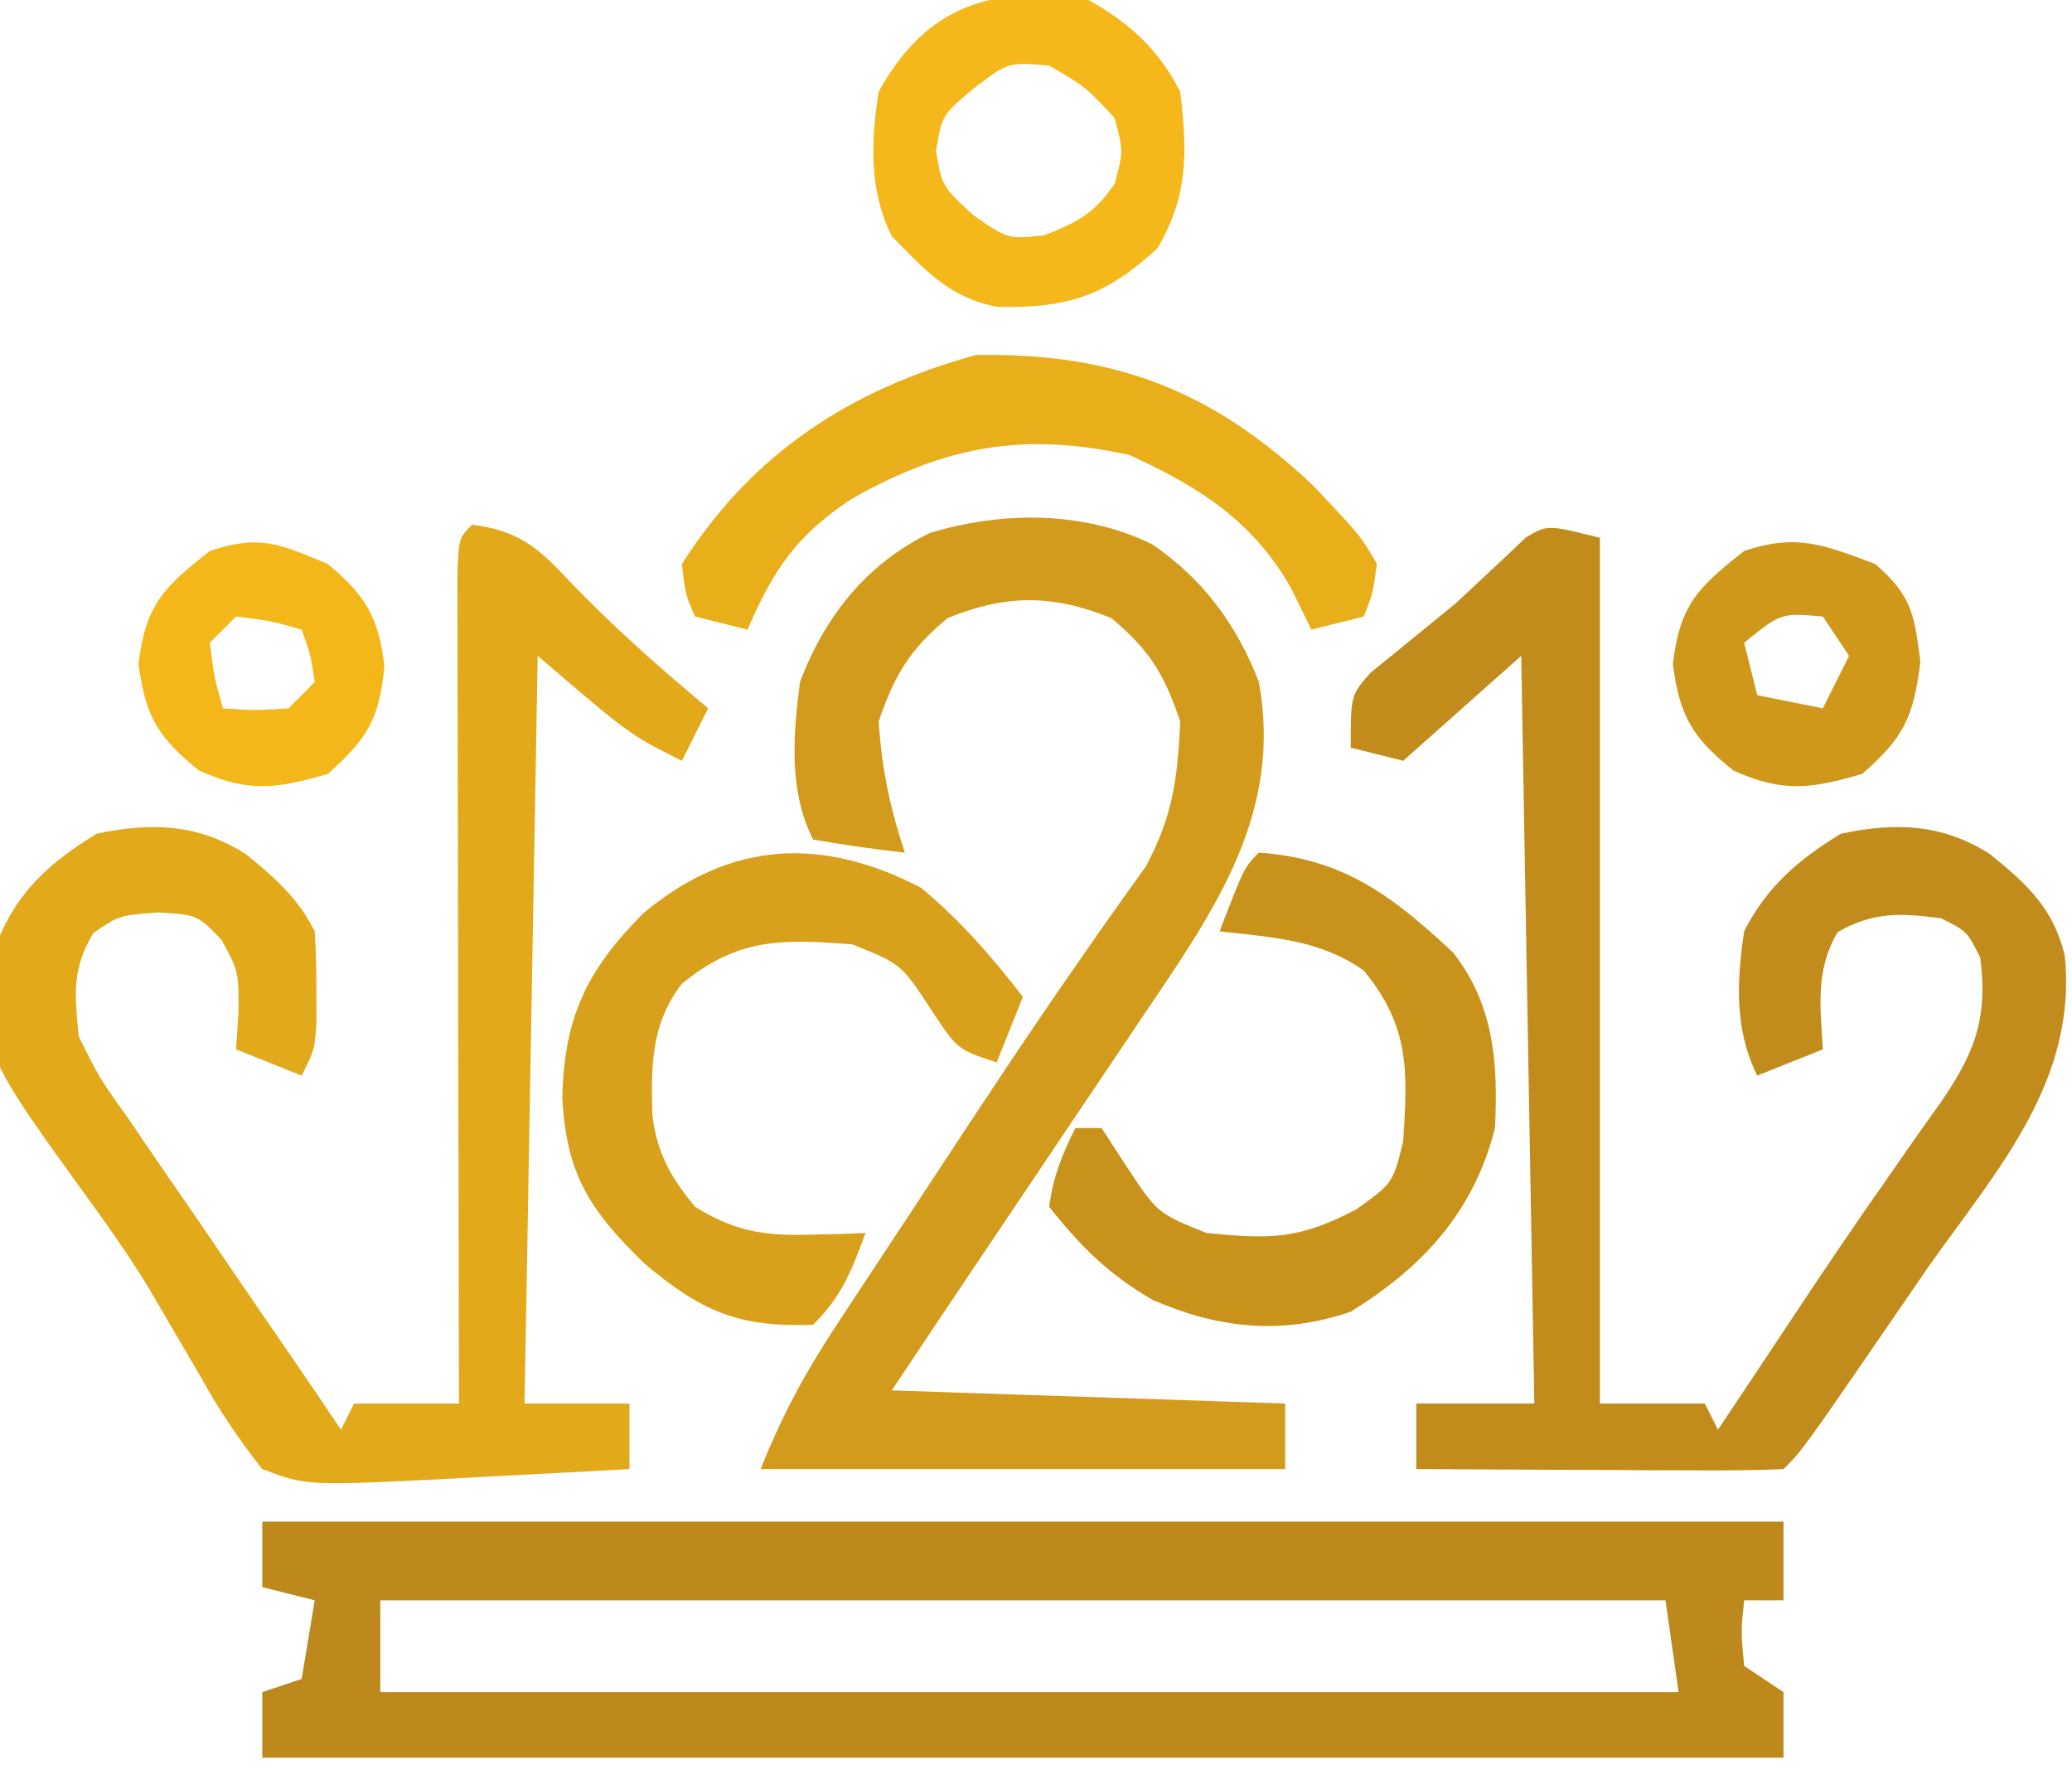
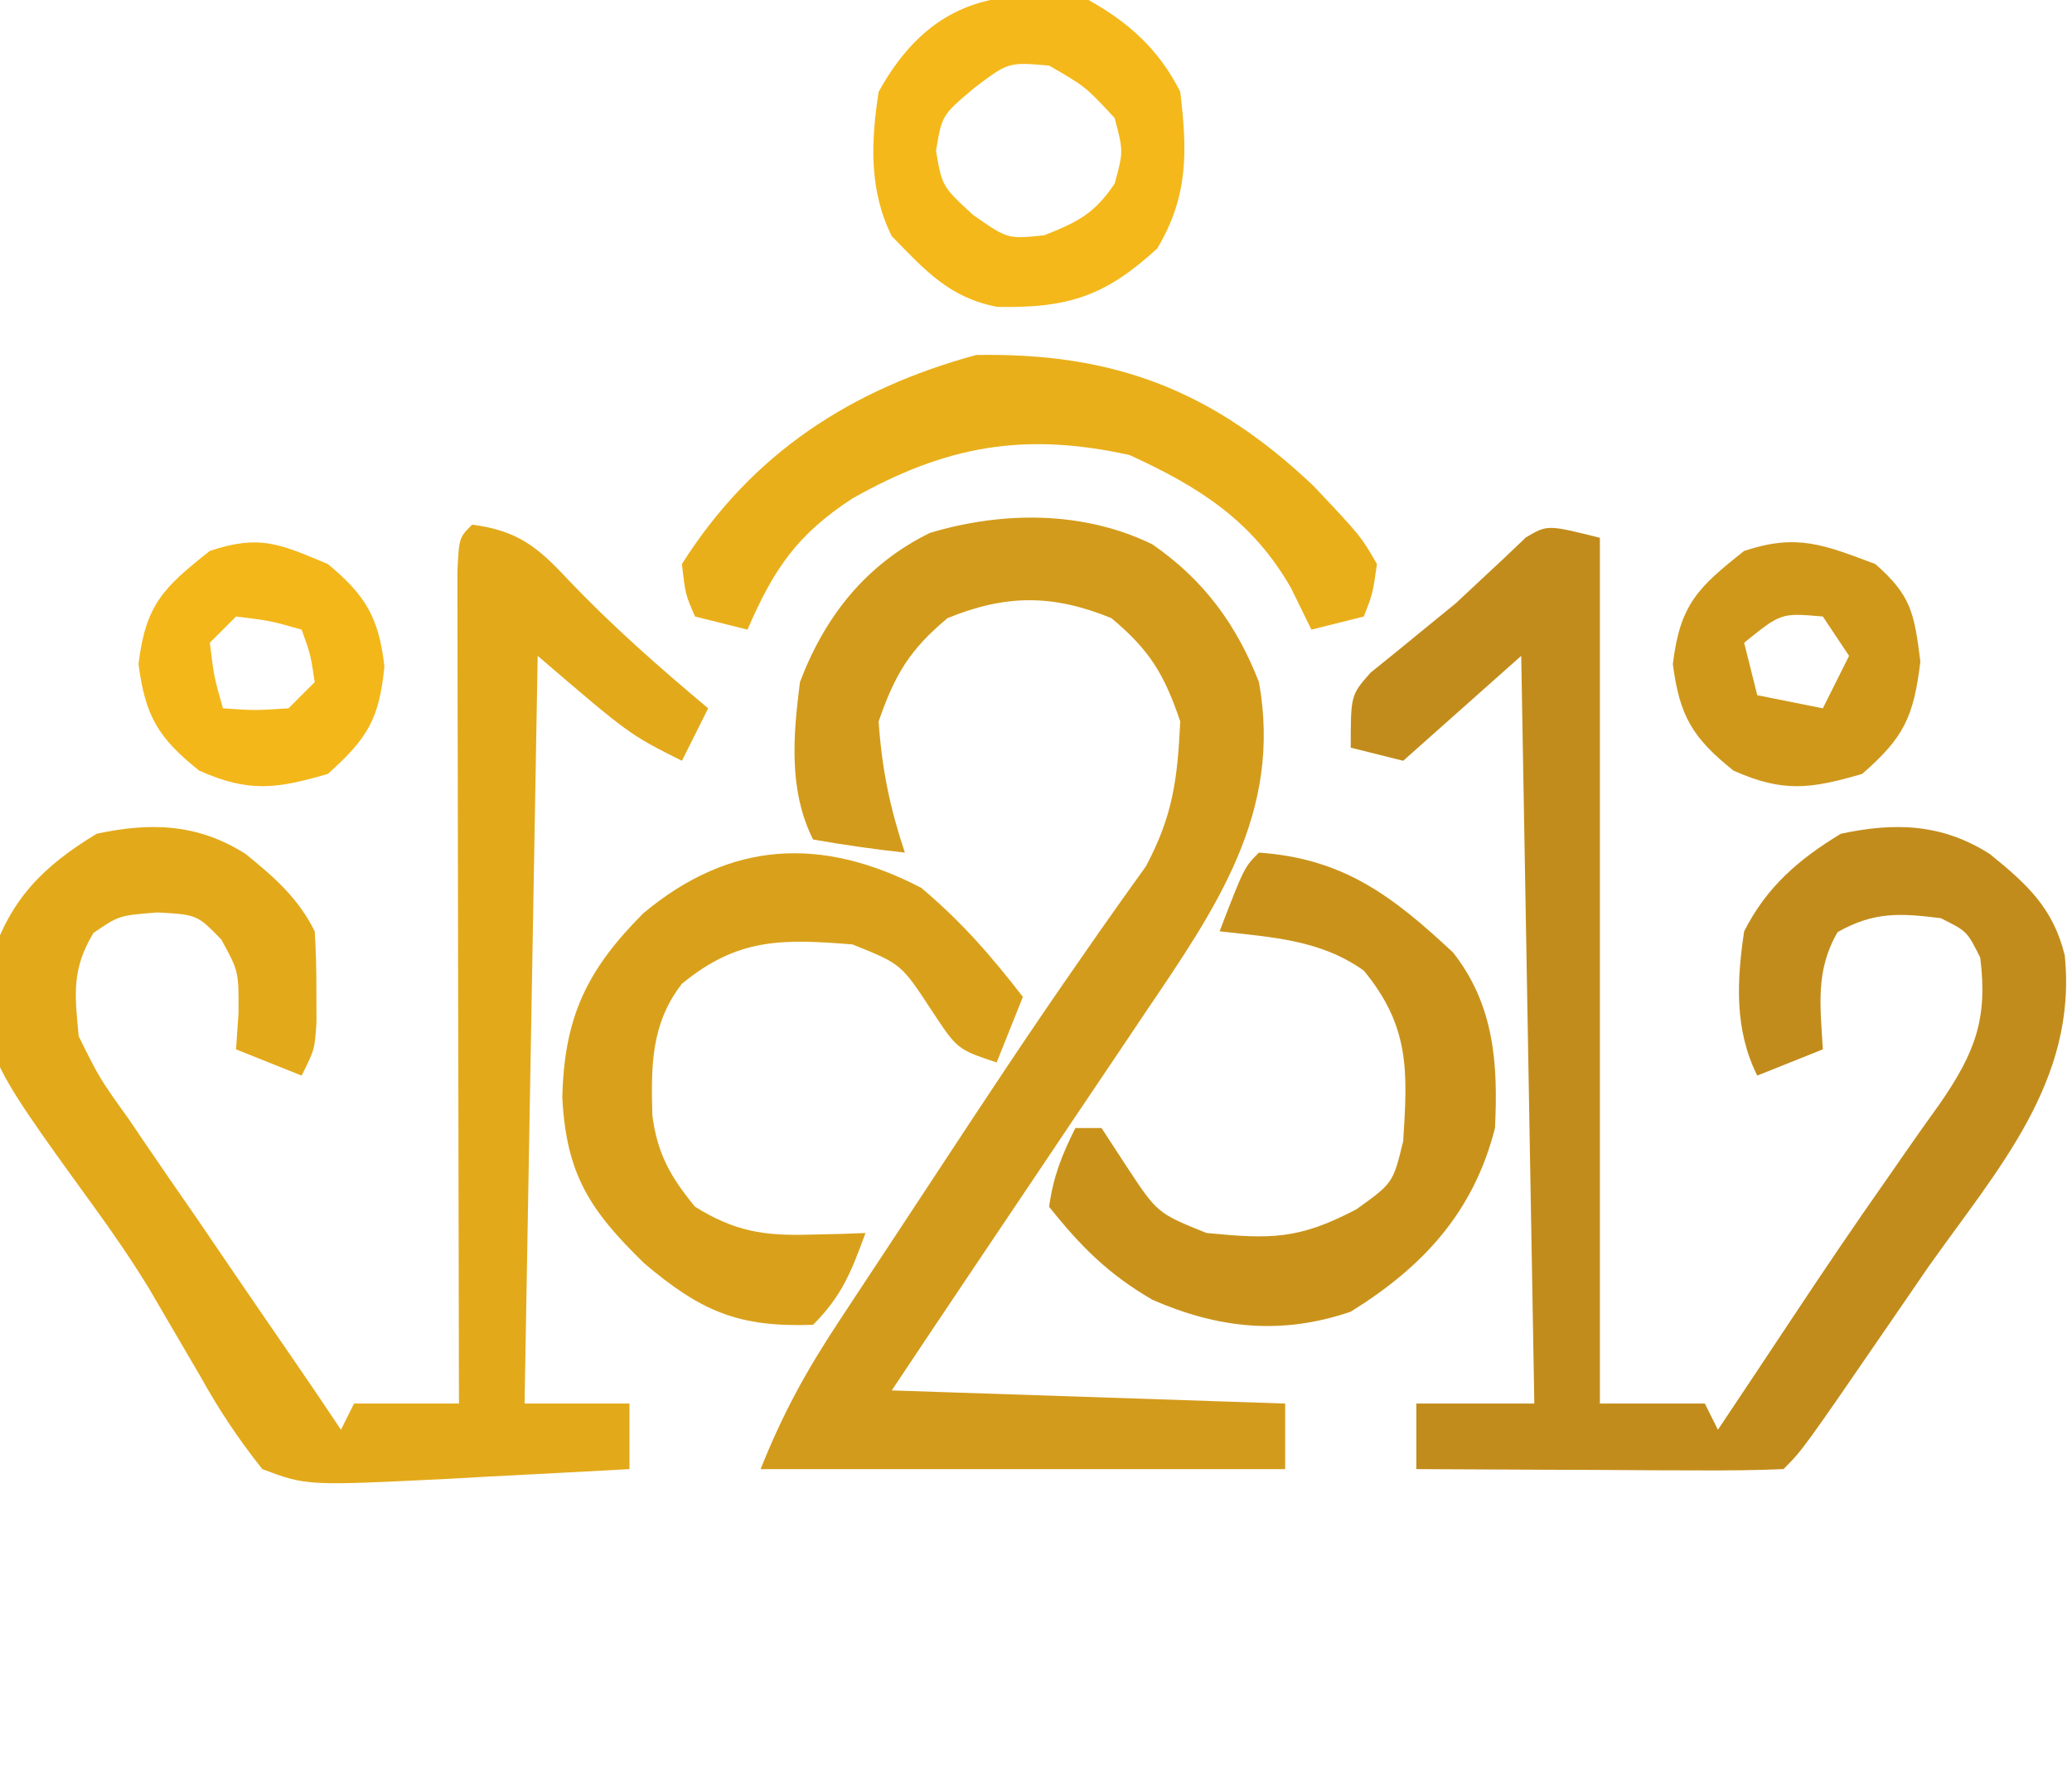
<svg xmlns="http://www.w3.org/2000/svg" width="158" height="136" viewBox="0 0 158 136" fill="none">
  <g clip-path="url(#clip0_436_1456)">
-     <path d="M20 116C58.28 116 96.56 116 136 116C136 117.98 136 119.96 136 122C135.01 122 134.02 122 133 122C132.75 124.416 132.75 124.416 133 127C133.99 127.66 134.98 128.32 136 129C136 130.65 136 132.3 136 134C97.72 134 59.44 134 20 134C20 132.35 20 130.7 20 129C20.99 128.67 21.98 128.34 23 128C23.33 126.02 23.66 124.04 24 122C22.68 121.67 21.36 121.34 20 121C20 119.35 20 117.7 20 116ZM29 122C29 124.31 29 126.62 29 129C61.67 129 94.34 129 128 129C127.505 125.535 127.505 125.535 127 122C94.66 122 62.32 122 29 122Z" fill="#BD881C" />
    <path d="M122 41C122 62.78 122 84.56 122 107C124.64 107 127.28 107 130 107C130.495 107.99 130.495 107.99 131 109C131.606 108.091 132.212 107.182 132.836 106.246C133.236 105.646 133.637 105.046 134.049 104.428C134.941 103.088 135.832 101.748 136.72 100.407C139.069 96.866 141.444 93.35 143.891 89.875C144.349 89.215 144.807 88.554 145.28 87.873C146.159 86.608 147.049 85.35 147.951 84.101C150.597 80.26 151.597 77.658 151 73C150 71 150 71 148 70C144.882 69.61 142.89 69.496 140.125 71.062C138.418 74.002 138.812 76.679 139 80C137.35 80.66 135.7 81.32 134 82C132.254 78.508 132.43 74.81 133 71C134.712 67.625 137.136 65.523 140.375 63.562C144.502 62.678 148.104 62.787 151.746 65.117C154.593 67.425 156.571 69.238 157.447 72.836C158.425 82.412 152.305 89.154 147.062 96.562C146.105 97.952 145.15 99.344 144.197 100.736C137.46 110.54 137.46 110.54 136 112C133.927 112.088 131.852 112.107 129.777 112.098C127.887 112.093 127.887 112.093 125.959 112.088C124.618 112.08 123.278 112.071 121.938 112.063C120.593 112.058 119.249 112.053 117.904 112.049C114.603 112.037 111.301 112.021 108 112C108 110.35 108 108.7 108 107C110.97 107 113.94 107 117 107C116.67 88.19 116.34 69.38 116 50C113.03 52.64 110.06 55.28 107 58C105.68 57.67 104.36 57.34 103 57C103 53 103 53 104.504 51.289C105.183 50.74 105.863 50.191 106.562 49.625C107.655 48.732 107.655 48.732 108.77 47.82C109.506 47.22 110.242 46.619 111 46C111.965 45.099 111.965 45.099 112.949 44.18C113.841 43.348 113.841 43.348 114.75 42.5C115.281 41.995 115.812 41.489 116.359 40.969C118 40 118 40 122 41Z" fill="#C28C1C" />
    <path d="M36 40C39.437 40.441 40.997 41.685 43.312 44.188C46.689 47.725 50.25 50.863 54 54C53.34 55.32 52.68 56.64 52 58C48 56 48 56 41 50C40.67 68.81 40.34 87.62 40 107C42.64 107 45.28 107 48 107C48 108.65 48 110.3 48 112C44.459 112.198 40.917 112.382 37.375 112.562C36.376 112.619 35.377 112.675 34.347 112.732C23.393 113.276 23.393 113.276 20 112C18.117 109.614 16.709 107.5 15.25 104.875C14.396 103.41 13.539 101.946 12.68 100.484C12.243 99.737 11.807 98.99 11.358 98.221C10.034 96.056 8.622 94.006 7.133 91.953C-1.478 80.076 -1.478 80.076 -0.664 73.09C0.774 68.563 3.293 66.033 7.375 63.562C11.501 62.678 15.104 62.787 18.746 65.117C20.931 66.888 22.731 68.462 24 71C24.095 72.498 24.13 73.999 24.125 75.5C24.129 76.691 24.129 76.691 24.133 77.906C24 80 24 80 23 82C21.35 81.34 19.7 80.68 18 80C18.093 78.639 18.093 78.639 18.187 77.25C18.207 74.053 18.207 74.053 16.875 71.625C15.027 69.729 15.027 69.729 12 69.562C9.072 69.793 9.072 69.793 7.125 71.125C5.458 73.903 5.695 75.79 6 79C7.595 82.217 7.595 82.217 9.867 85.387C10.262 85.97 10.656 86.554 11.063 87.156C12.321 89.009 13.597 90.848 14.875 92.688C15.726 93.935 16.577 95.183 17.426 96.432C18.983 98.719 20.549 100.999 22.12 103.276C23.429 105.173 24.721 107.082 26 109C26.33 108.34 26.66 107.68 27 107C29.64 107 32.28 107 35 107C34.998 106.175 34.995 105.351 34.993 104.501C34.973 96.746 34.958 88.991 34.948 81.236C34.943 77.248 34.936 73.261 34.924 69.274C34.913 65.429 34.907 61.584 34.905 57.739C34.903 56.269 34.899 54.799 34.894 53.329C34.887 51.276 34.886 49.224 34.886 47.172C34.884 46.002 34.882 44.832 34.88 43.626C35 41 35 41 36 40Z" fill="#E2A91A" />
    <path d="M87.875 41.501C91.769 44.184 94.294 47.608 96 52.001C97.796 61.924 92.743 69.218 87.375 77.134C86.946 77.774 86.517 78.414 86.076 79.074C84.722 81.094 83.361 83.11 82 85.126C81.088 86.484 80.177 87.842 79.266 89.2C77.589 91.7 75.909 94.197 74.227 96.693C72.142 99.79 70.071 102.895 68 106.001C82.85 106.496 82.85 106.496 98 107.001C98 108.651 98 110.301 98 112.001C84.8 112.001 71.6 112.001 58 112.001C59.718 107.705 61.476 104.519 64 100.696C64.392 100.1 64.785 99.503 65.189 98.888C66.025 97.619 66.862 96.351 67.702 95.085C69.007 93.115 70.305 91.141 71.601 89.166C75.161 83.751 78.729 78.346 82.445 73.036C82.912 72.364 83.379 71.691 83.859 70.998C85.021 69.338 86.201 67.69 87.383 66.044C89.454 62.147 89.784 59.405 90 55.001C88.775 51.393 87.669 49.559 84.75 47.126C80.298 45.304 76.702 45.304 72.25 47.126C69.356 49.538 68.234 51.437 67 55.001C67.245 58.617 67.857 61.571 69 65.001C66.657 64.745 64.322 64.408 62 64.001C60.123 60.247 60.48 56.089 61 52.001C62.906 46.976 66.048 43.006 70.914 40.626C76.456 38.965 82.619 38.93 87.875 41.501Z" fill="#D39B1B" />
    <path d="M70.25 67.687C73.299 70.251 75.569 72.853 78 75.999C77.34 77.649 76.68 79.299 76 80.999C73 79.999 73 79.999 71.062 77.062C68.723 73.489 68.723 73.489 65 71.999C59.688 71.578 56.276 71.478 52 74.999C49.641 78.032 49.641 81.26 49.746 85.035C50.124 87.956 51.141 89.743 53 91.999C56.012 93.869 58.232 94.228 61.75 94.124C62.949 94.097 62.949 94.097 64.172 94.07C64.775 94.046 65.378 94.023 66 93.999C64.926 96.915 64.222 98.778 62 100.999C56.311 101.199 53.48 99.991 49.125 96.312C44.981 92.275 43.185 89.543 42.879 83.687C43.019 77.553 44.731 73.966 49.047 69.632C55.736 64.04 62.723 63.779 70.25 67.687Z" fill="#D9A11B" />
    <path d="M96 65C102.452 65.45 106.191 68.311 110.812 72.625C113.939 76.622 114.244 81.056 114 86C112.373 92.4 108.532 96.569 103 100C97.741 101.796 92.916 101.296 87.867 99.086C84.527 97.143 82.417 95.037 80 92C80.318 89.697 80.961 88.078 82 86C82.66 86 83.32 86 84 86C84.619 86.949 85.237 87.897 85.875 88.875C88.249 92.487 88.249 92.487 92 94C96.905 94.475 99.048 94.502 103.438 92.188C106.223 90.191 106.223 90.191 107 87C107.342 81.695 107.521 78.275 104 74C100.683 71.631 96.978 71.459 93 71C94.875 66.125 94.875 66.125 96 65Z" fill="#C9931B" />
    <path d="M100.148 37.032C103.758 40.855 103.758 40.855 105 43.001C104.68 45.243 104.68 45.243 104 47.001C102.68 47.331 101.36 47.66 100 48.001C99.484 46.949 98.969 45.897 98.438 44.813C95.497 39.68 91.418 37.105 86.125 34.688C78.103 32.923 72.149 33.967 65 38.001C60.78 40.753 58.992 43.388 57 48.001C55.68 47.67 54.36 47.34 53 47.001C52.262 45.309 52.262 45.309 52 43.001C57.36 34.527 64.936 29.654 74.438 27.063C85.018 26.877 92.484 29.785 100.148 37.032Z" fill="#E9AF1A" />
    <path d="M83 0C86.075 1.703 88.406 3.812 90 7C90.544 11.539 90.623 14.955 88.25 18.938C84.32 22.54 81.516 23.507 76.035 23.395C72.383 22.687 70.562 20.625 68 18C66.258 14.516 66.413 10.801 67 7C70.719 0.283 75.761 -1.117 83 0ZM74.312 6.688C71.829 8.775 71.829 8.775 71.375 11.5C71.84 14.206 71.84 14.206 74.188 16.375C76.838 18.232 76.838 18.232 79.625 17.938C82.2 16.921 83.445 16.291 85 14C85.667 11.543 85.667 11.543 85 9C82.775 6.604 82.775 6.604 80 5C76.894 4.734 76.894 4.734 74.312 6.688Z" fill="#F4B81A" />
    <path d="M143 43.001C145.761 45.405 145.972 46.778 146.438 50.438C145.919 54.66 145.198 56.212 142 59.001C138.051 60.15 135.97 60.432 132.188 58.751C129.067 56.254 128.078 54.603 127.562 50.626C128.111 46.081 129.466 44.795 133 42.001C137.024 40.659 139.076 41.529 143 43.001ZM133 49.001C133.33 50.321 133.66 51.641 134 53.001C135.65 53.331 137.3 53.661 139 54.001C139.66 52.681 140.32 51.361 141 50.001C140.34 49.011 139.68 48.021 139 47.001C135.815 46.723 135.815 46.723 133 49.001Z" fill="#CF981B" />
    <path d="M25 43C27.854 45.362 28.898 47.087 29.312 50.813C28.916 54.852 28.012 56.298 25 59C21.051 60.149 18.97 60.432 15.188 58.75C12.067 56.254 11.078 54.603 10.562 50.625C11.111 46.081 12.466 44.795 16 42C19.825 40.725 21.334 41.473 25 43ZM18 47C17.34 47.66 16.68 48.32 16 49C16.32 51.603 16.32 51.603 17 54C19.416 54.167 19.416 54.167 22 54C22.66 53.34 23.32 52.68 24 52C23.681 49.892 23.681 49.892 23 48C20.603 47.321 20.603 47.321 18 47Z" fill="#F3B71A" />
  </g>
  <defs>
    <clipPath id="clip0_436_1456">
      <rect width="158" height="136" fill="white" />
    </clipPath>
  </defs>
</svg>